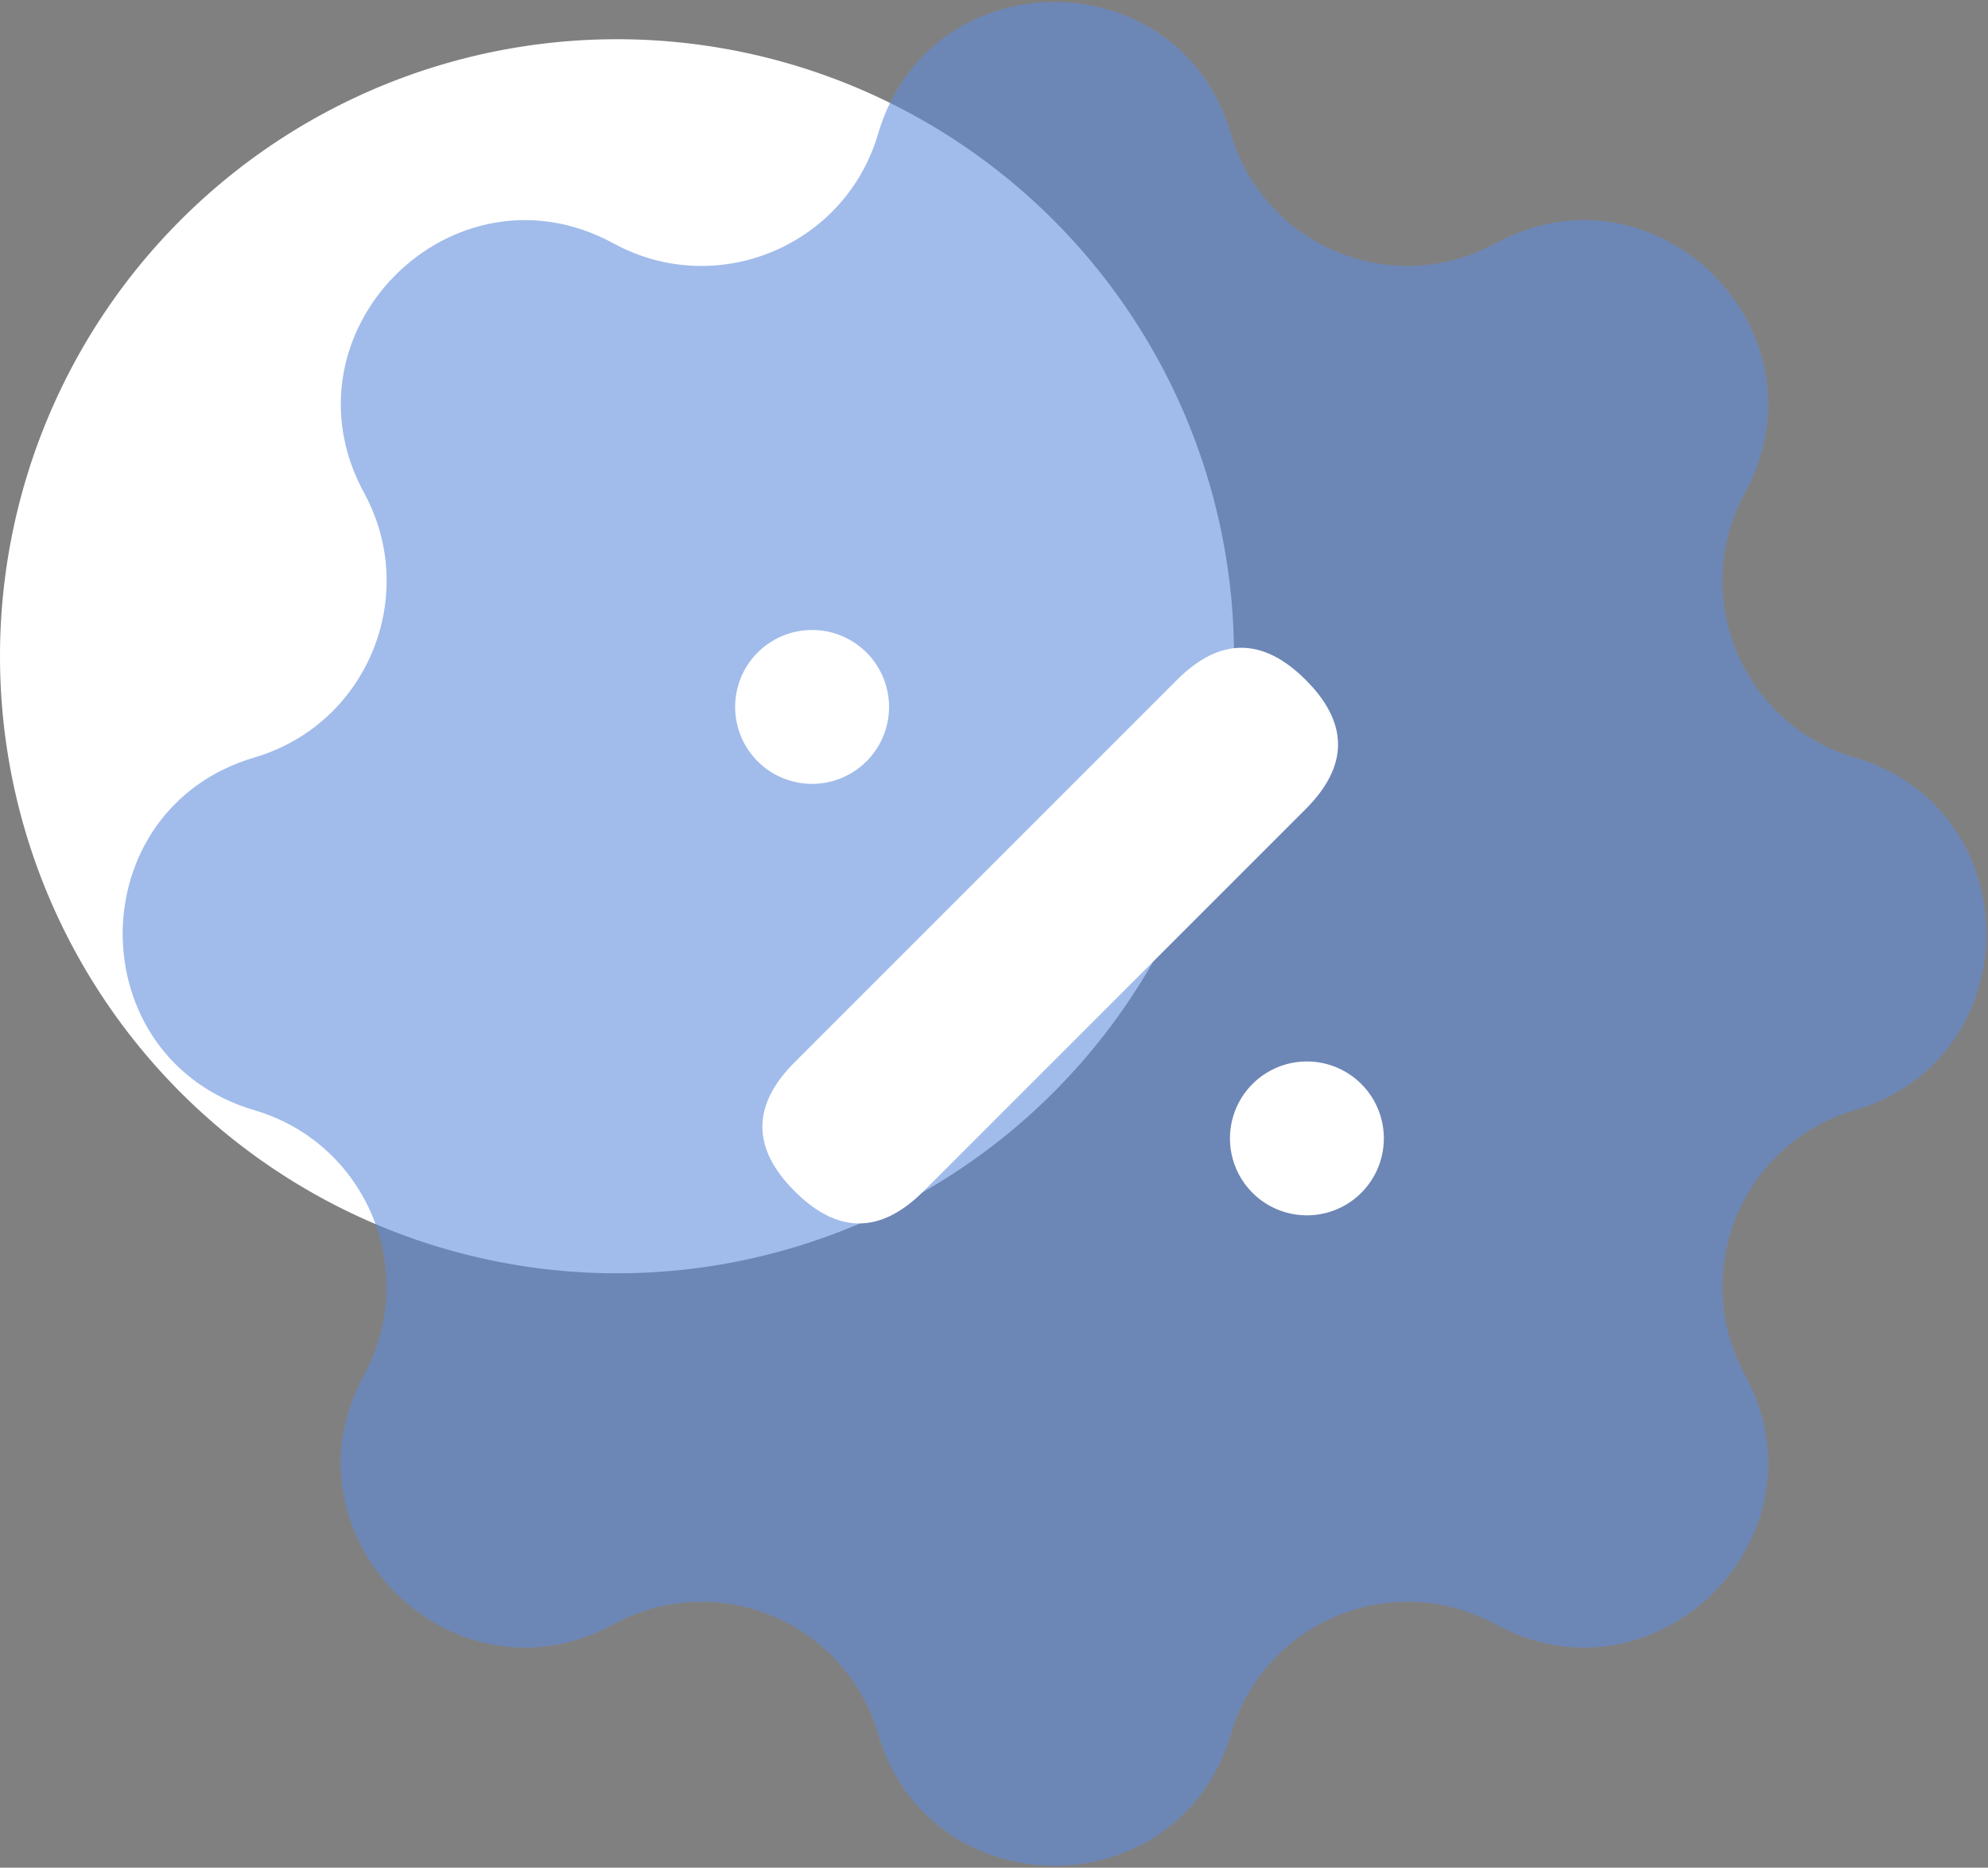
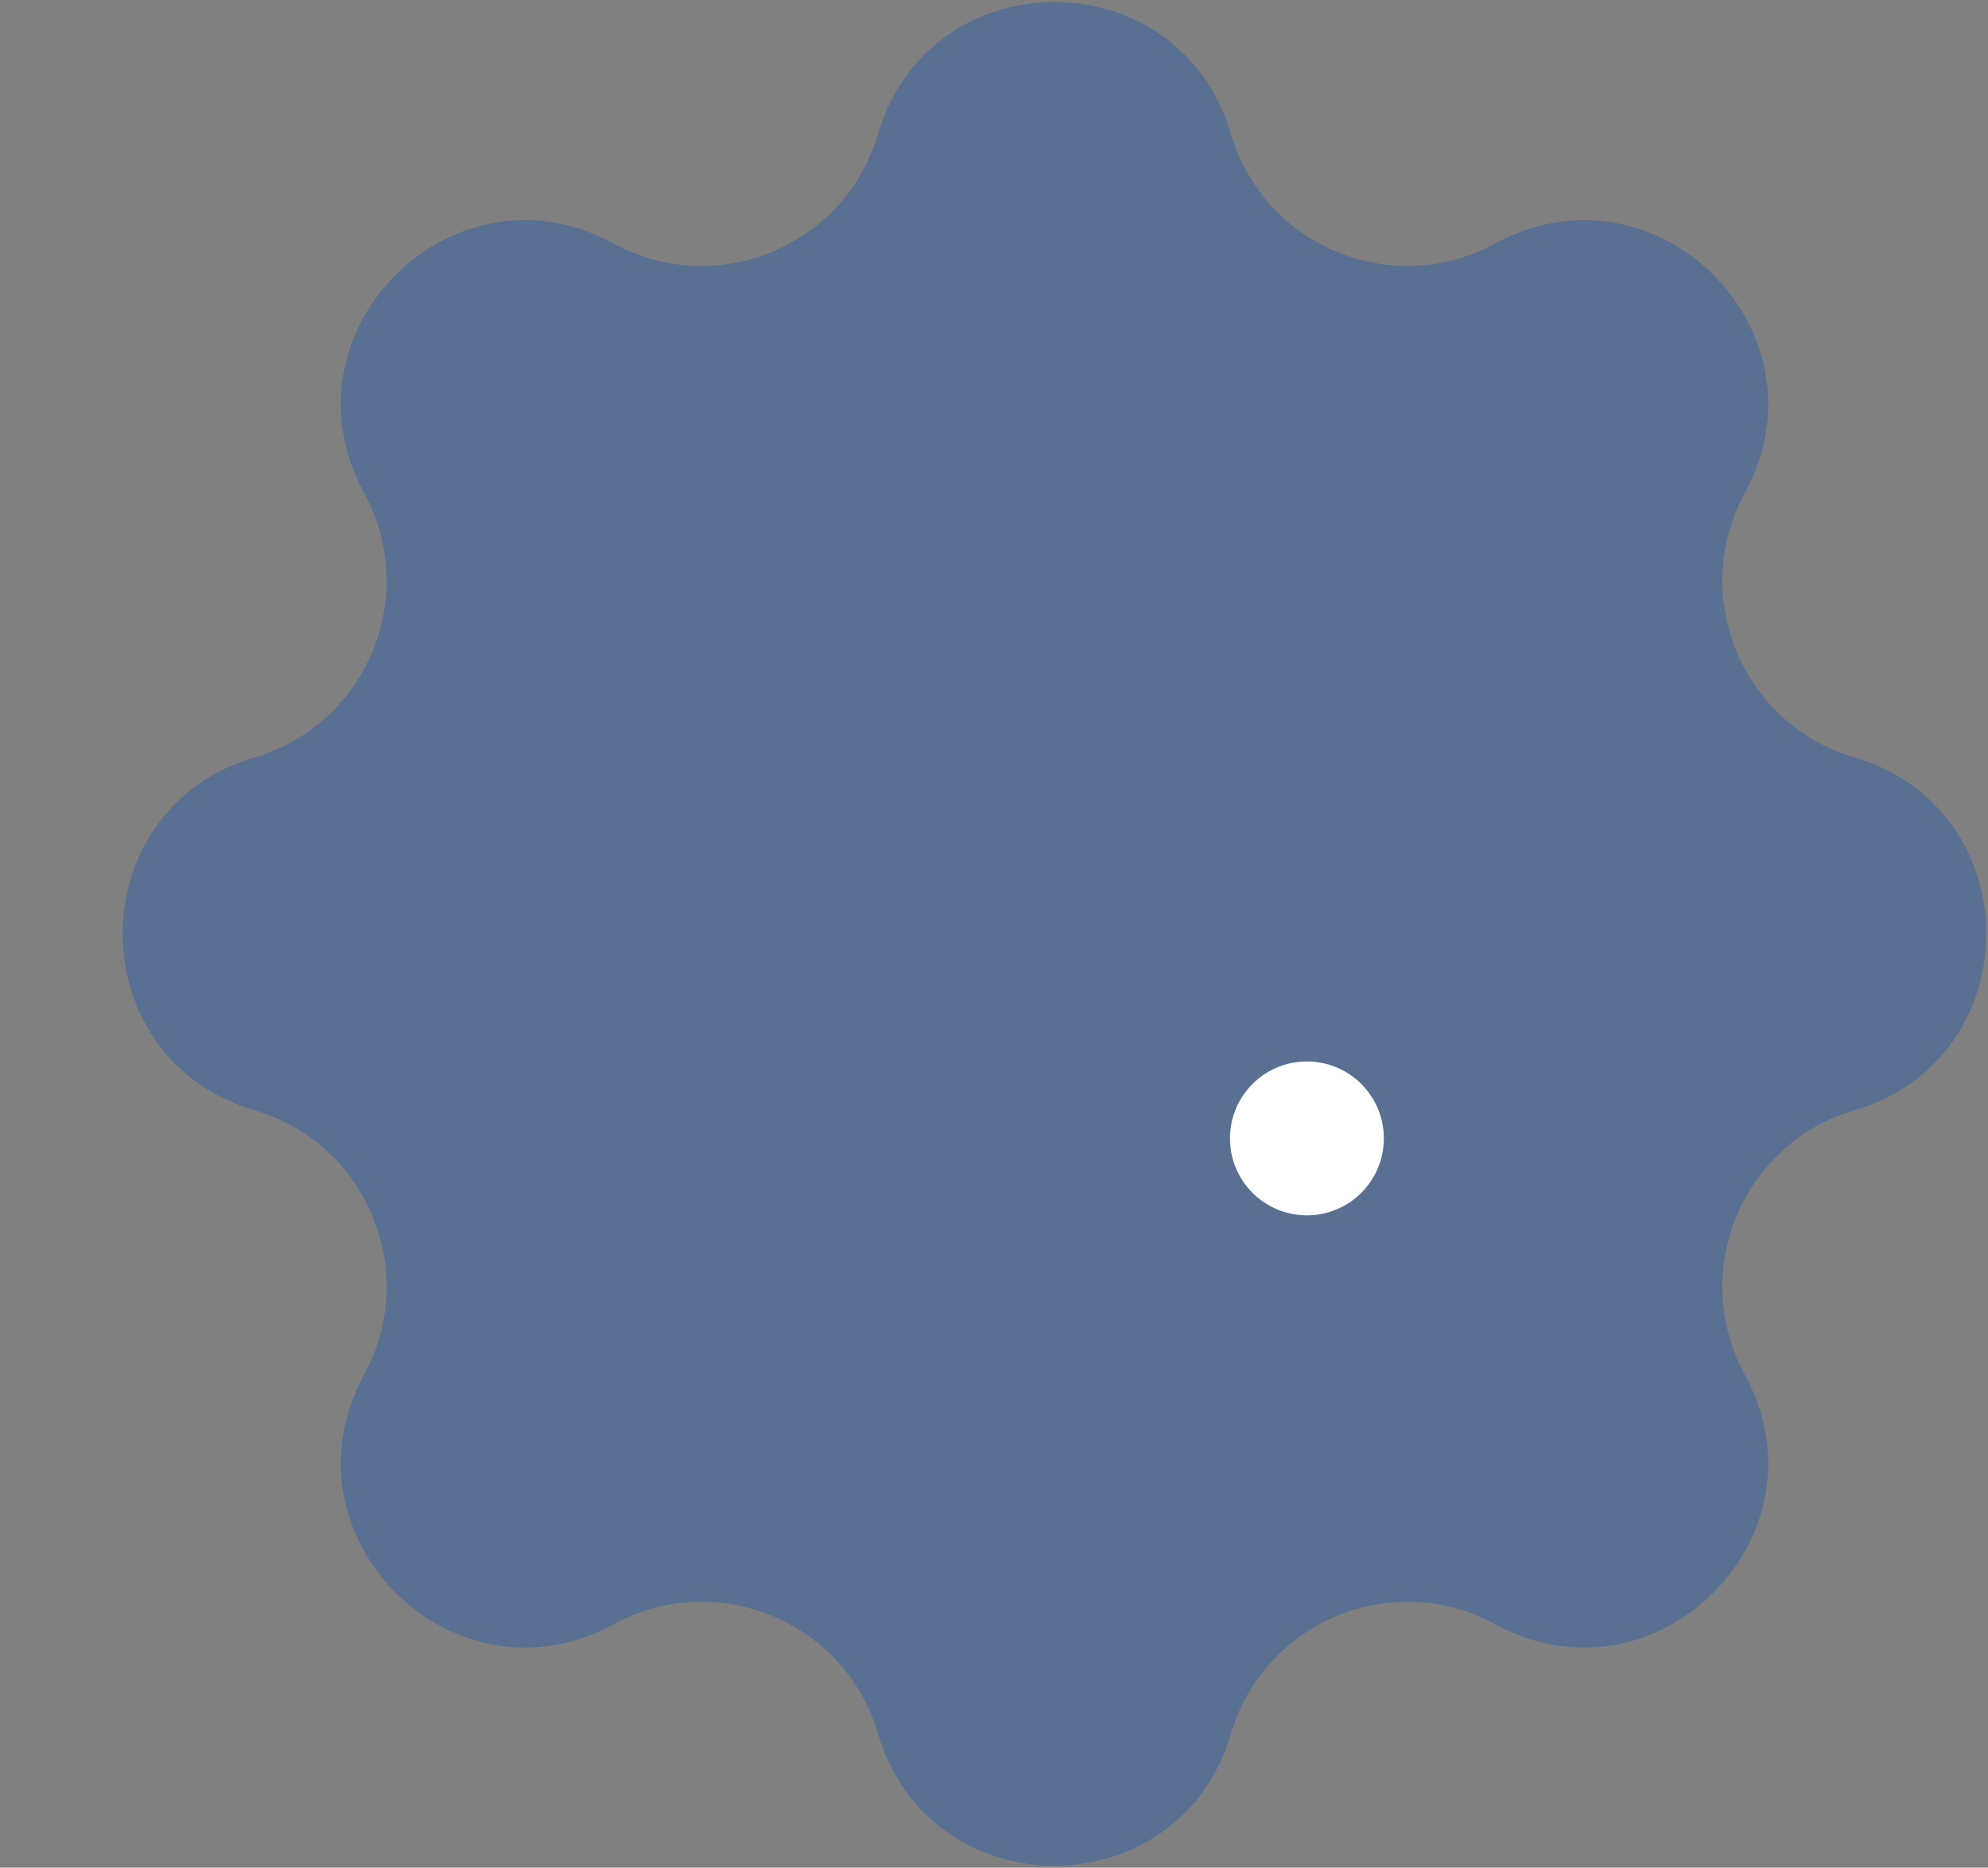
<svg xmlns="http://www.w3.org/2000/svg" t="1712885283873" class="icon" viewBox="0 0 1090 1024" version="1.1" p-id="2154" width="136.25" height="128">
  <rect x="0" y="0" width="1090" height="1024" fill="#808080" stroke="none" />
-   <path d="M338.3 359.806m-338.3 0a338.3 338.3 0 1 0 676.601 0 338.3 338.3 0 1 0-676.601 0Z" fill="#ffffff" p-id="2155" data-spm-anchor-id="a313x.collections_detail.0.i18.c5673a81dAilyV" class="" />
-   <path d="M481.436 73.435c28.429-96.45 165.043-96.45 193.47 0 18.164 61.627 88.555 90.784 144.976 60.05 88.301-48.098 184.901 48.502 136.802 136.804-30.732 56.421-1.577 126.811 60.05 144.975 96.45 28.429 96.45 165.043 0 193.47-61.627 18.164-90.782 88.555-60.05 144.976 48.098 88.301-48.502 184.901-136.802 136.802-56.421-30.732-126.812-1.577-144.976 60.05-28.427 96.45-165.041 96.45-193.47 0-18.164-61.627-88.554-90.782-144.975-60.05-88.302 48.098-184.902-48.502-136.804-136.802 30.733-56.421 1.577-126.812-60.05-144.976-96.45-28.427-96.45-165.041 0-193.47 61.627-18.164 90.784-88.554 60.05-144.975-48.098-88.302 48.502-184.902 136.804-136.804 56.421 30.733 126.811 1.577 144.975-60.05z" fill="#C1D0FF" fill-opacity=".4" p-id="2156" />
  <path d="M494.13 77.177c-20.548 69.715-100.175 102.696-164 67.931-76.714-41.787-160.637 42.136-118.85 118.85 34.765 63.825 1.782 143.453-67.931 164C59.554 452.656 59.554 571.342 143.348 596.041c69.715 20.548 102.696 100.175 67.931 163.999-41.787 76.714 42.136 160.637 118.85 118.852 63.825-34.766 143.453-1.783 164 67.931 24.698 83.791 143.383 83.791 168.082 0 20.548-69.715 100.175-102.698 163.999-67.931 76.714 41.785 160.637-42.138 118.852-118.852-34.766-63.824-1.783-143.451 67.931-163.999 83.791-24.698 83.791-143.385 0-168.082-69.715-20.548-102.698-100.175-67.931-164 41.785-76.714-42.138-160.637-118.852-118.85-63.824 34.765-143.451 1.783-163.999-67.931C637.514-6.617 518.827-6.617 494.13 77.177z m180.775-3.742c-28.427-96.45-165.041-96.45-193.47 0-18.164 61.627-88.554 90.784-144.975 60.05-88.302-48.098-184.902 48.502-136.804 136.804 30.733 56.421 1.577 126.811-60.05 144.975-96.45 28.429-96.45 165.043 0 193.47 61.627 18.164 90.784 88.554 60.05 144.976-48.098 88.301 48.502 184.901 136.804 136.802 56.421-30.732 126.811-1.577 144.975 60.05 28.429 96.45 165.043 96.45 193.47 0 18.164-61.627 88.554-90.782 144.976-60.05 88.301 48.098 184.901-48.502 136.802-136.802-30.732-56.423-1.577-126.812 60.05-144.976 96.45-28.427 96.45-165.041 0-193.47-61.627-18.164-90.782-88.554-60.05-144.975 48.098-88.302-48.502-184.902-136.802-136.804-56.423 30.733-126.812 1.577-144.976-60.05z" fill="#004ABA" fill-opacity=".3" p-id="2157" data-spm-anchor-id="a313x.collections_detail.0.i19.c5673a81dAilyV" class="selected" />
-   <path d="M445.26 387.586m-42.184 0a42.184 42.184 0 1 0 84.368 0 42.184 42.184 0 1 0-84.368 0Z" fill="#FFFFFF" p-id="2158" />
-   <path d="M716.562 624.149m-42.184 0a42.184 42.184 0 1 0 84.368 0 42.184 42.184 0 1 0-84.368 0Z" fill="#FFFFFF" p-id="2159" />
-   <path d="M400.336 617.752m35.346-35.346l209.587-209.587q35.346-35.346 70.693 0l-0.001-0.001q35.346 35.346 0 70.693l-209.587 209.587q-35.346 35.346-70.693 0l0.001 0.001q-35.346-35.346 0-70.693Z" fill="#FFFFFF" p-id="2160" />
+   <path d="M716.562 624.149m-42.184 0a42.184 42.184 0 1 0 84.368 0 42.184 42.184 0 1 0-84.368 0" fill="#FFFFFF" p-id="2159" />
</svg>